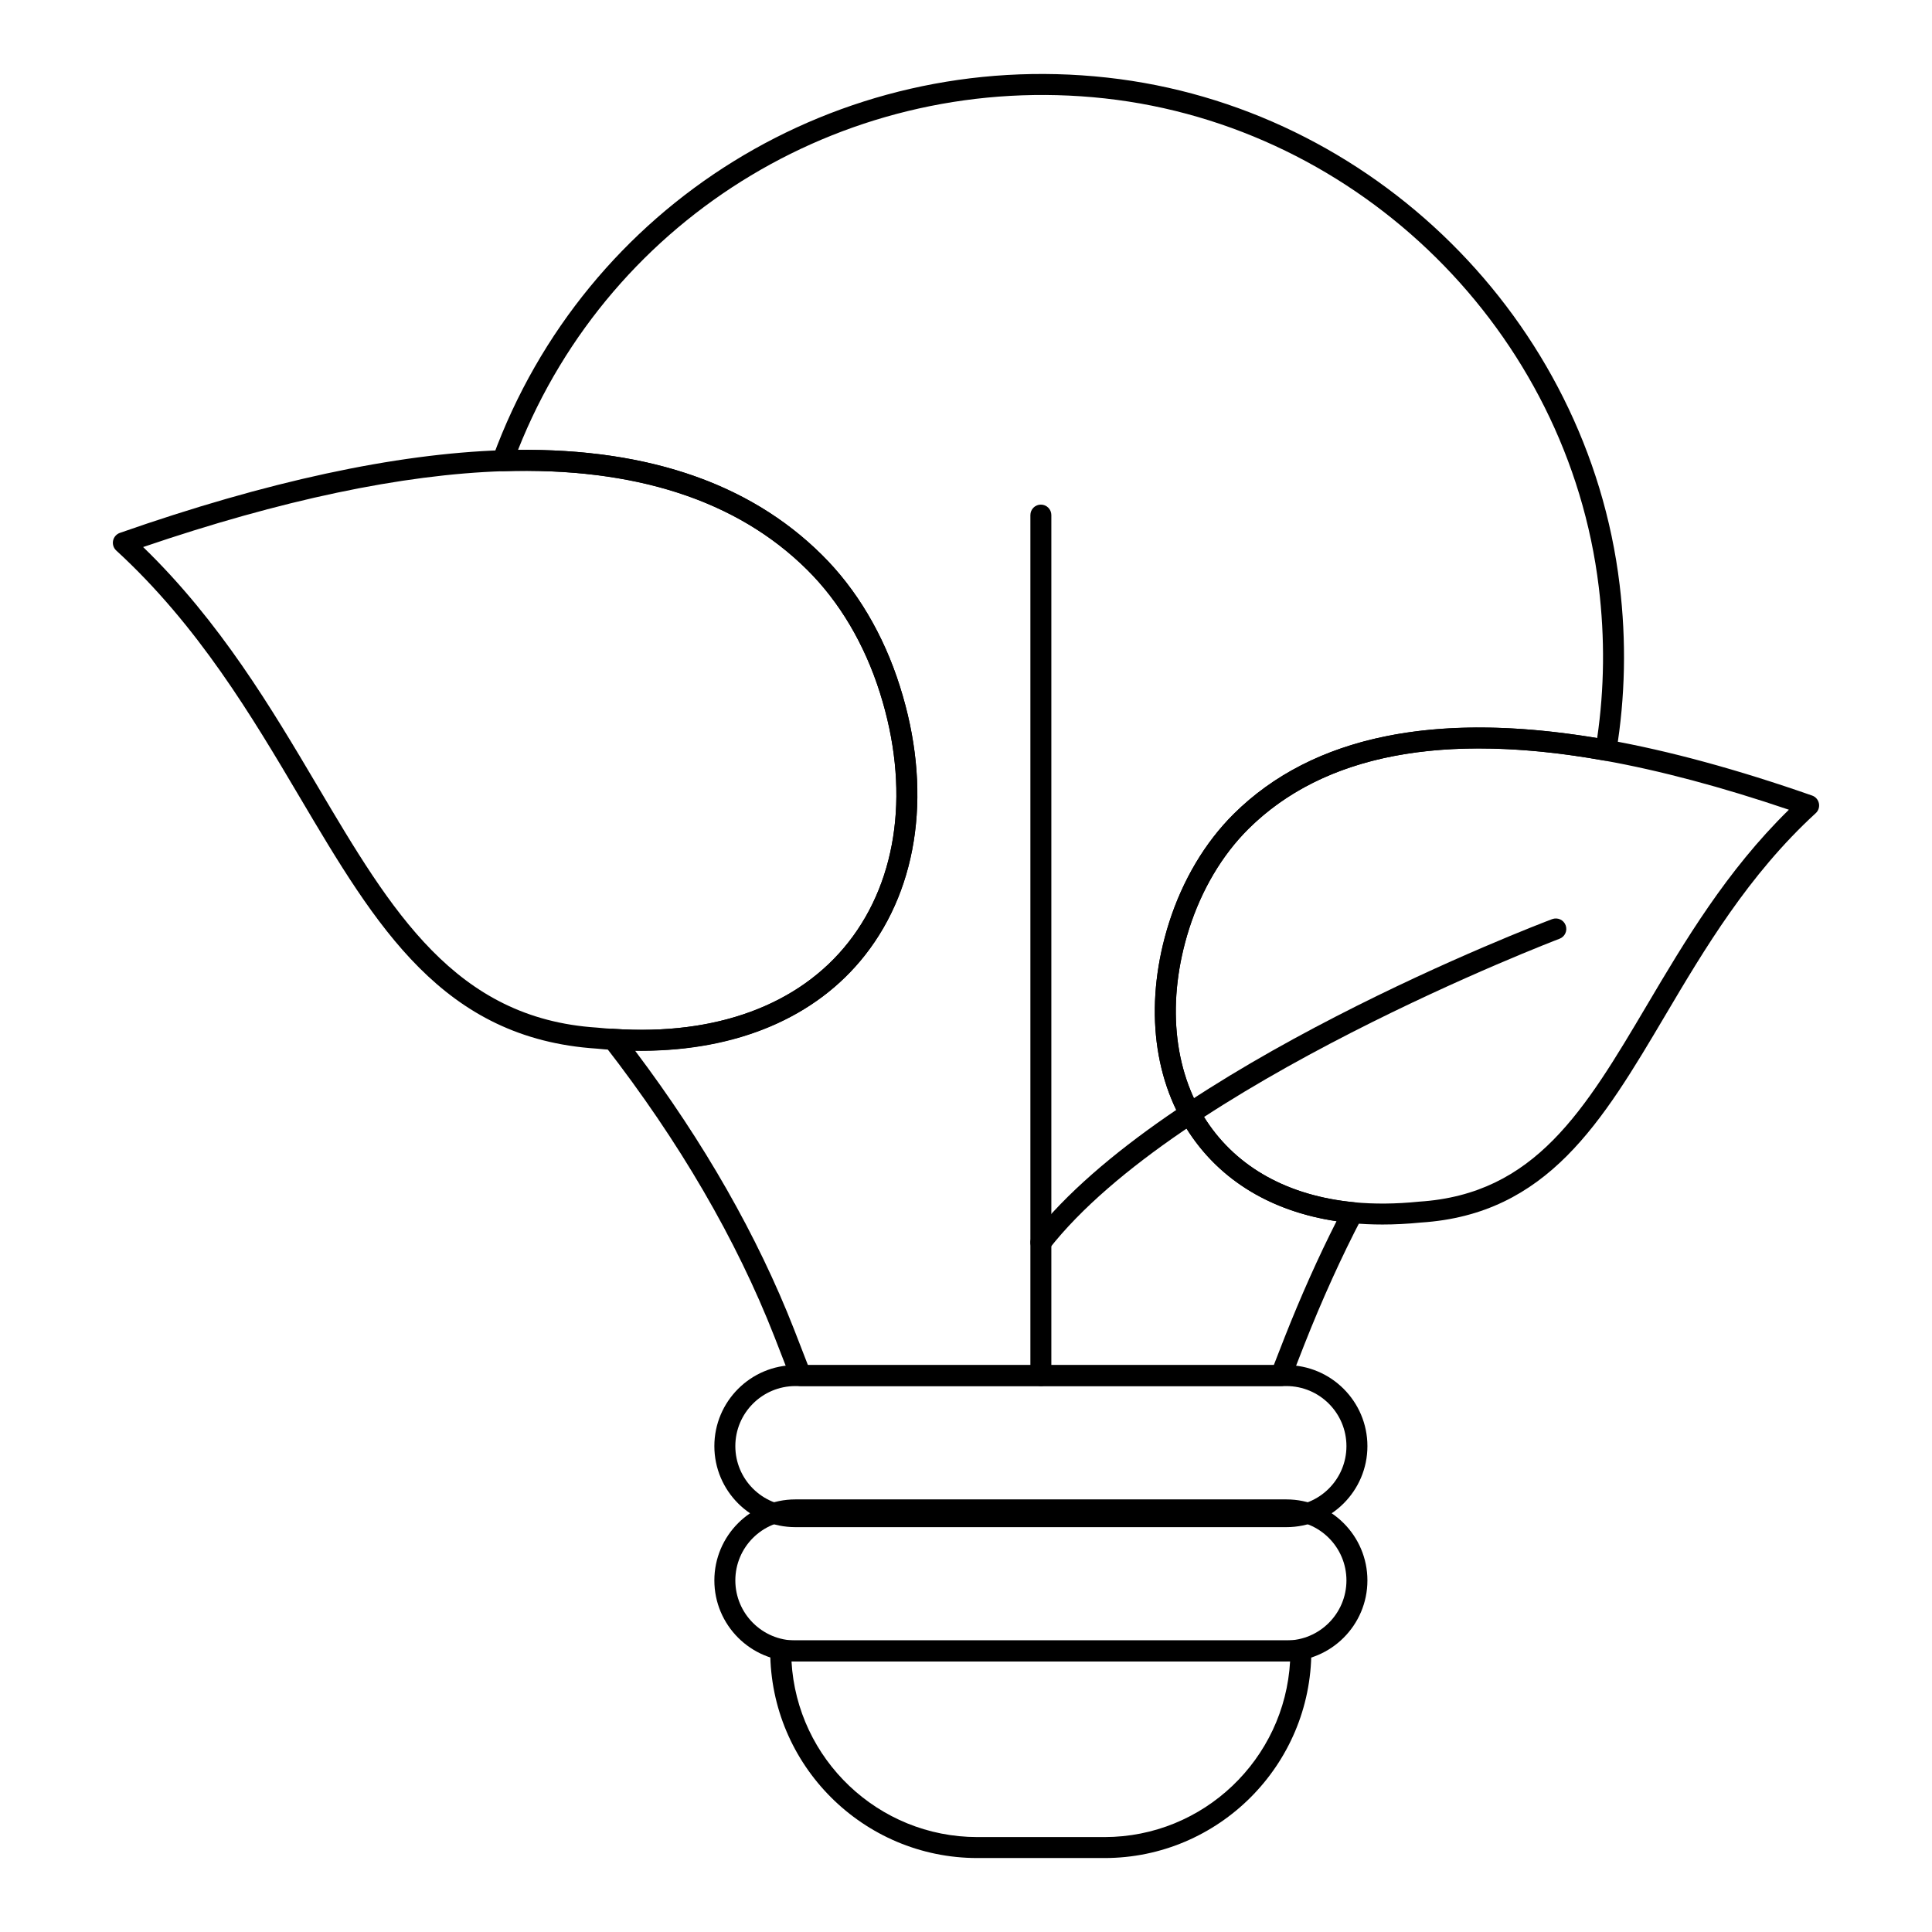
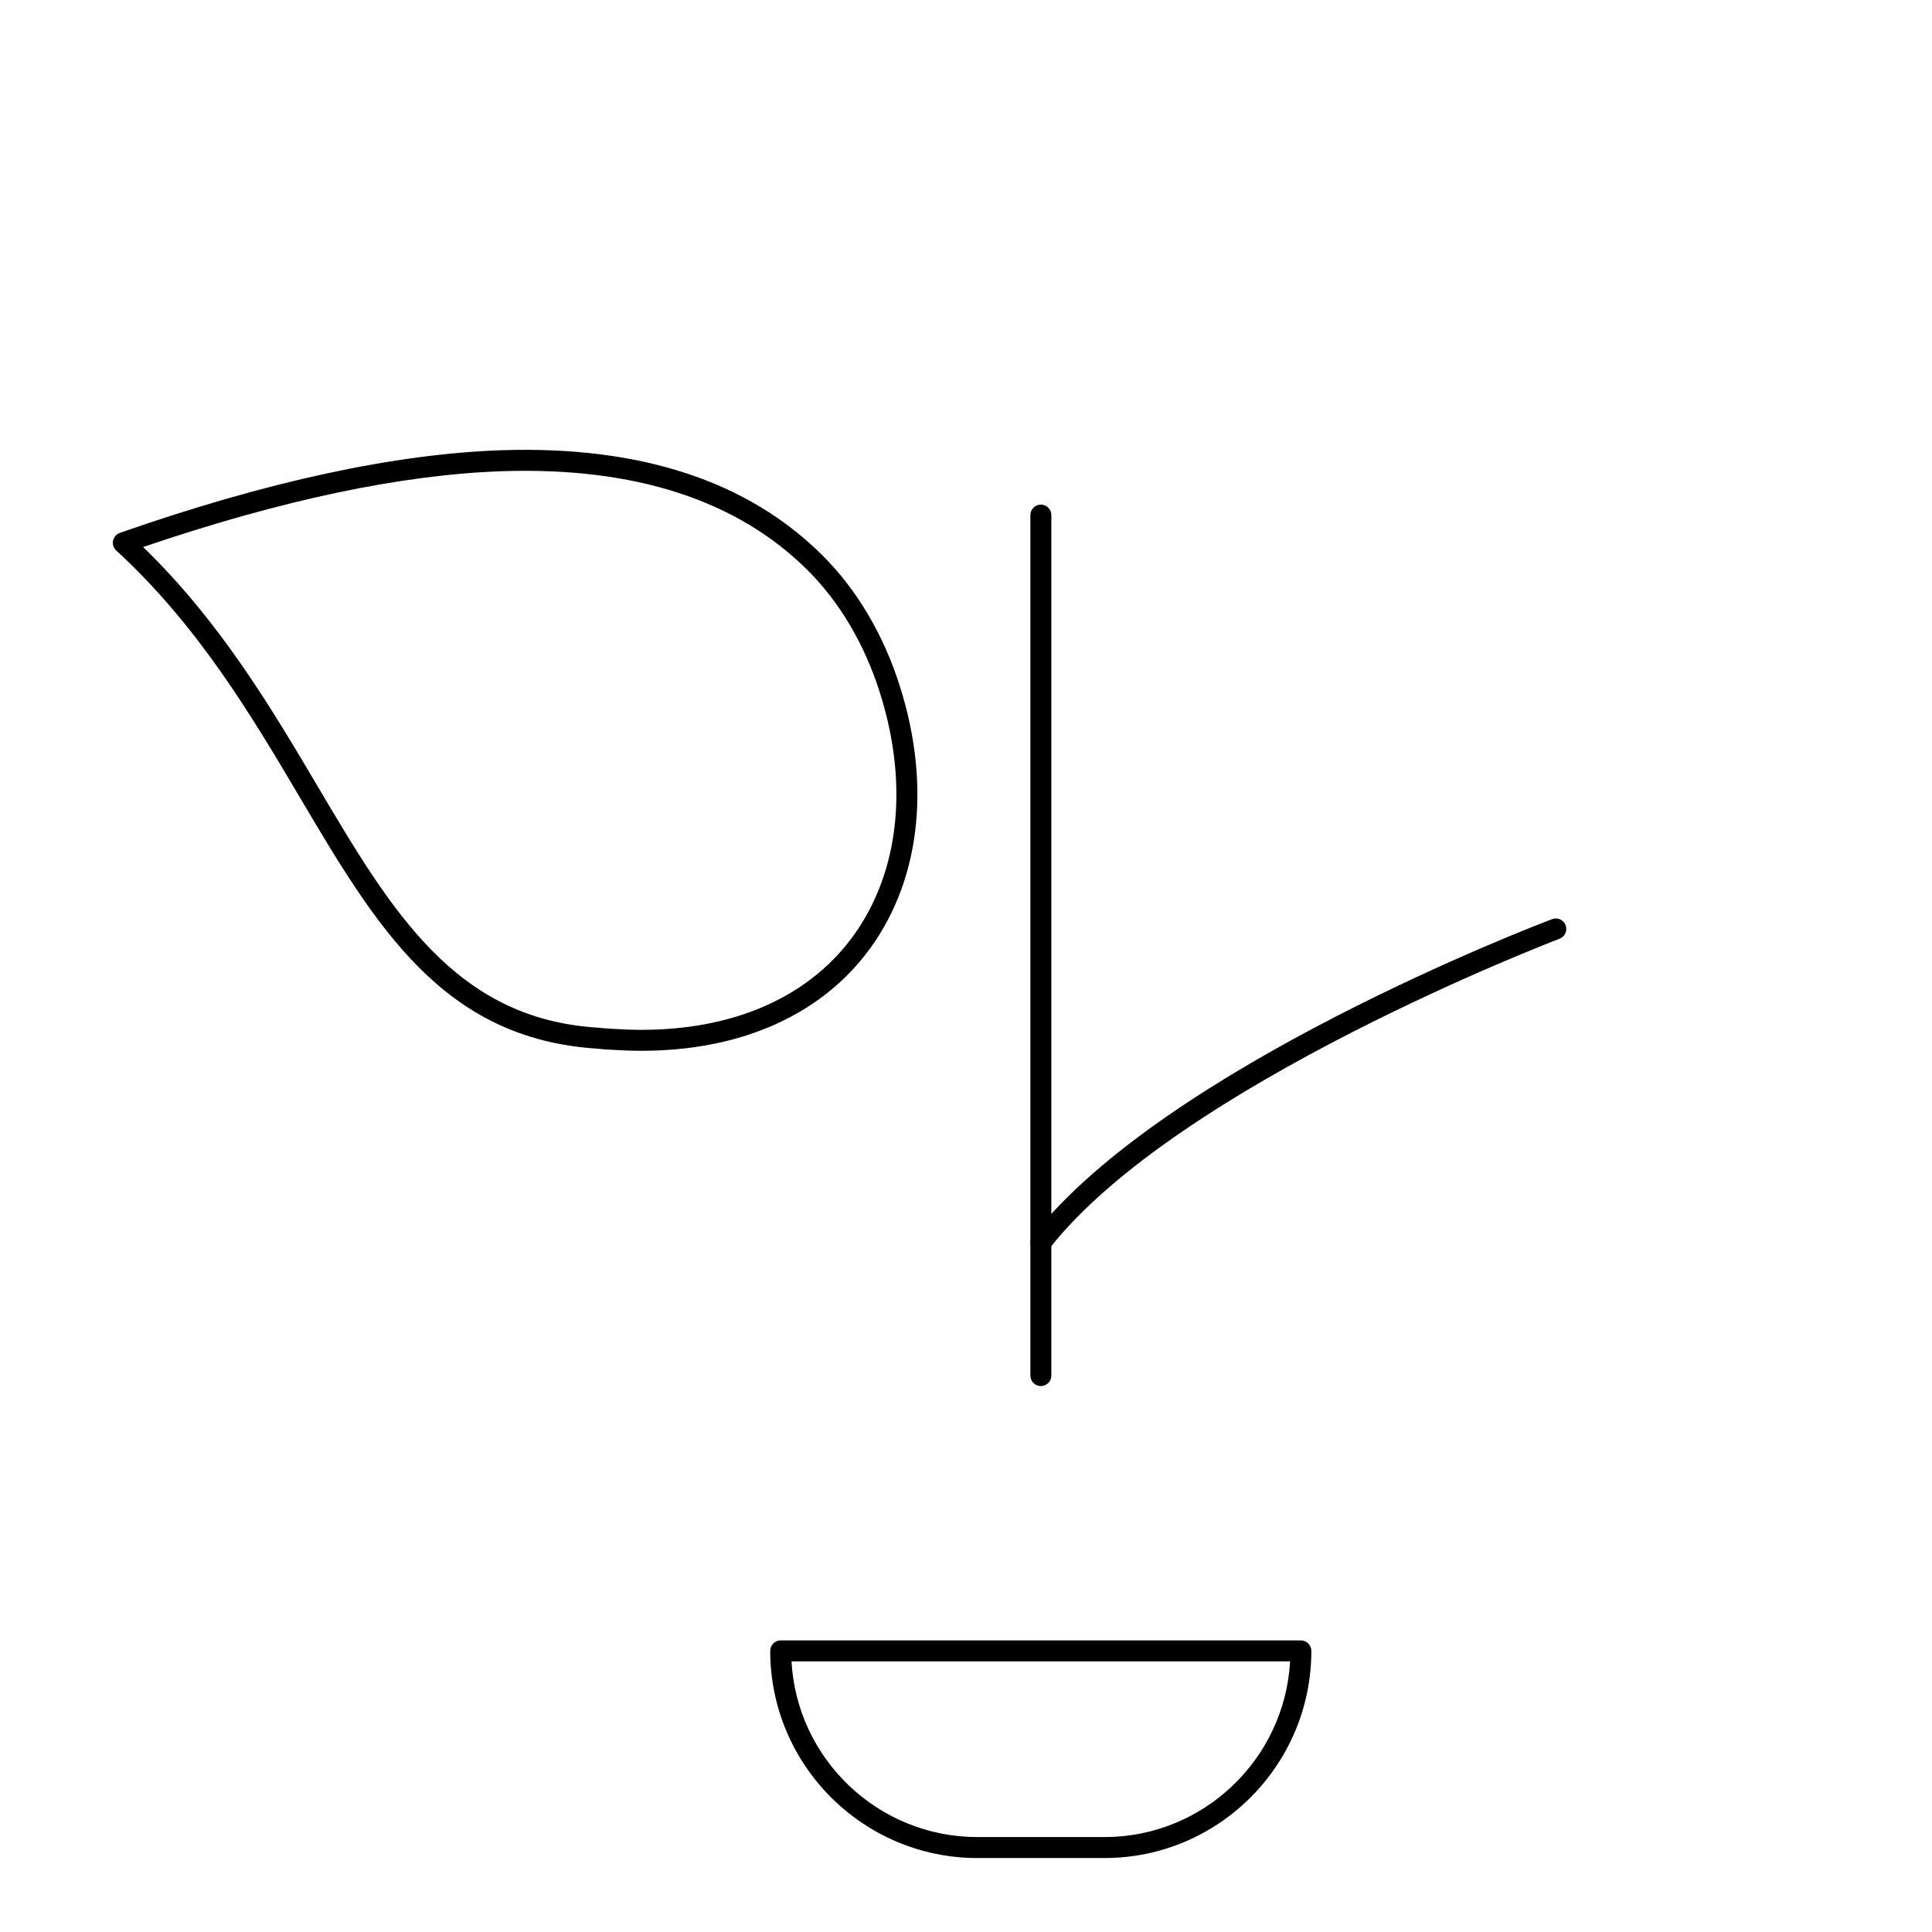
<svg xmlns="http://www.w3.org/2000/svg" fill="#000000" width="800px" height="800px" version="1.1" viewBox="144 144 512 512">
  <g>
    <path d="m314 422.47c-2.504 0-5.043-0.086-7.633-0.254-1.367-0.043-2.742-0.172-4.144-0.312-40.922-2.641-58.484-32.316-78.812-66.676-12.59-21.277-26.859-45.395-48.605-65.336-0.715-0.66-1.035-1.648-0.84-2.609 0.195-0.953 0.883-1.738 1.801-2.062 38.867-13.605 72.977-20.98 101.37-21.914 36.633-1.16 64.98 8.188 84.676 27.73 9.211 9.105 16.359 21.168 20.68 34.879 8.531 26.895 5.16 52.844-9.238 71.191-12.953 16.492-33.805 25.363-59.25 25.363zm-132.07-133.5c20.461 19.82 34.129 42.922 46.262 63.43 19.527 33.004 36.395 61.512 74.016 63.926 1.844 0.172 3.109 0.297 4.379 0.332 0.035 0 0.074 0.008 0.109 0.008 27.047 1.824 49.121-6.344 62.18-22.992 13.246-16.879 16.281-40.965 8.312-66.082-4.051-12.855-10.723-24.133-19.289-32.605-18.566-18.434-45.668-27.242-80.586-26.121-26.77 0.879-58.844 7.641-95.383 20.105z" />
    <path d="m419.84 511.32c-1.535 0-2.777-1.246-2.777-2.777v-228.04c0-1.535 1.246-2.777 2.777-2.777 1.535 0 2.777 1.246 2.777 2.777v228.04c0.004 1.535-1.242 2.777-2.777 2.777z" />
    <path d="m419.84 476.03c-0.602 0-1.199-0.195-1.715-0.594-1.207-0.941-1.418-2.691-0.469-3.898 35.004-44.75 133.5-82.383 137.67-83.957 1.461-0.539 3.039 0.18 3.582 1.613 0.543 1.438-0.18 3.039-1.613 3.582-1.004 0.383-101.22 38.664-135.27 82.191-0.543 0.695-1.363 1.062-2.188 1.062z" />
-     <path d="m510.34 468.51c-2.801 0-5.527-0.121-8.141-0.383-19.051-1.859-33.957-10.164-43.102-24.02-9.832-14.891-11.766-35.141-5.297-55.562 3.602-11.305 9.535-21.277 17.141-28.84 21.215-21.008 54.562-27.602 99.133-19.625 16.215 2.887 34.441 7.852 54.156 14.75 0.918 0.32 1.605 1.105 1.801 2.066 0.195 0.953-0.121 1.945-0.848 2.606-17.82 16.332-29.527 36.105-39.852 53.547-16.766 28.328-31.242 52.789-64.801 54.938-3.484 0.348-6.891 0.523-10.191 0.523zm25.637-126.16c-26.32 0-46.797 7.121-61.117 21.301-6.977 6.93-12.422 16.125-15.758 26.574-5.953 18.812-4.269 37.336 4.637 50.82 8.191 12.41 21.676 19.859 39.004 21.555 5.332 0.52 11.156 0.477 17.328-0.152 30.734-1.977 43.859-24.152 60.48-52.23 9.867-16.672 20.977-35.434 37.523-51.633-17.777-6.031-34.238-10.41-48.977-13.039-11.902-2.129-22.949-3.195-33.121-3.195z" />
-     <path d="m483.47 511.32h-127.26c-1.145 0-2.18-0.703-2.59-1.773l-4.371-11.25c-10.102-25.816-25.223-51.777-44.938-77.156-0.672-0.867-0.773-2.047-0.262-3.012 0.516-0.969 1.562-1.621 2.641-1.469 27.031 1.824 49.113-6.34 62.172-22.98 13.254-16.879 16.285-40.965 8.328-66.086-4.051-12.848-10.723-24.121-19.305-32.609-18.586-18.438-45.77-27.188-80.578-26.117-0.953 0.02-1.801-0.406-2.336-1.152-0.543-0.75-0.672-1.715-0.363-2.578 24.5-67.062 91.391-108.45 162.75-100.58 70.293 7.734 127.43 64.262 135.86 134.4 1.809 14.91 1.504 29.82-0.898 44.309-0.121 0.73-0.535 1.387-1.145 1.816-0.609 0.43-1.352 0.598-2.09 0.465-42.668-7.664-74.363-1.566-94.219 18.105-6.981 6.93-12.43 16.121-15.758 26.566-5.953 18.816-4.269 37.344 4.637 50.832 8.191 12.402 21.676 19.855 39.004 21.547 0.918 0.086 1.738 0.629 2.18 1.441 0.434 0.816 0.441 1.793 0.016 2.613-5.406 10.348-10.555 21.691-15.301 33.723l-3.582 9.18c-0.422 1.066-1.449 1.766-2.594 1.766zm-125.36-5.555h123.46l2.894-7.422c4.285-10.852 8.891-21.164 13.727-30.707-17.133-2.582-30.59-10.656-39.086-23.523-9.832-14.898-11.766-35.148-5.297-55.574 3.598-11.301 9.527-21.27 17.141-28.832 20.766-20.578 53.164-27.336 96.316-20.113 1.918-13.098 2.062-26.523 0.434-39.969-8.125-67.609-63.199-122.09-130.95-129.55-67.359-7.359-130.74 30.754-155.47 93.152 34.543-0.352 61.566 9 80.516 27.809 9.227 9.117 16.379 21.18 20.691 34.883 8.523 26.898 5.152 52.848-9.246 71.195-13.242 16.855-34.621 25.586-60.93 25.34 18.289 24.297 32.441 49.105 42.117 73.82z" />
    <path d="m436.7 636.4h-33.688c-30.266 0-54.895-24.629-54.895-54.902 0-1.535 1.246-2.777 2.777-2.777h137.85c1.535 0 2.777 1.246 2.777 2.777 0 30.273-24.59 54.902-54.82 54.902zm-82.945-52.125c1.441 25.926 22.988 46.566 49.258 46.566h33.688c26.234 0 47.746-20.641 49.188-46.566z" />
-     <path d="m484.91 548.71h-130.13c-11.836 0-21.469-9.629-21.469-21.469 0-11.844 9.629-21.473 21.469-21.473h130.13c11.836 0 21.469 9.629 21.469 21.473 0 11.836-9.629 21.469-21.469 21.469zm-130.13-37.387c-8.777 0-15.91 7.141-15.91 15.918 0 8.777 7.133 15.91 15.91 15.91h130.13c8.777 0 15.91-7.133 15.91-15.91 0-8.777-7.133-15.918-15.91-15.918z" />
-     <path d="m484.91 584.3h-130.13c-11.836 0-21.469-9.629-21.469-21.473 0-11.836 9.629-21.469 21.469-21.469h130.13c11.836 0 21.469 9.629 21.469 21.469 0 11.844-9.629 21.473-21.469 21.473zm-130.13-37.387c-8.777 0-15.91 7.133-15.91 15.91 0 8.777 7.133 15.918 15.91 15.918h130.13c8.777 0 15.91-7.141 15.91-15.918 0-8.777-7.133-15.91-15.91-15.91z" />
  </g>
</svg>